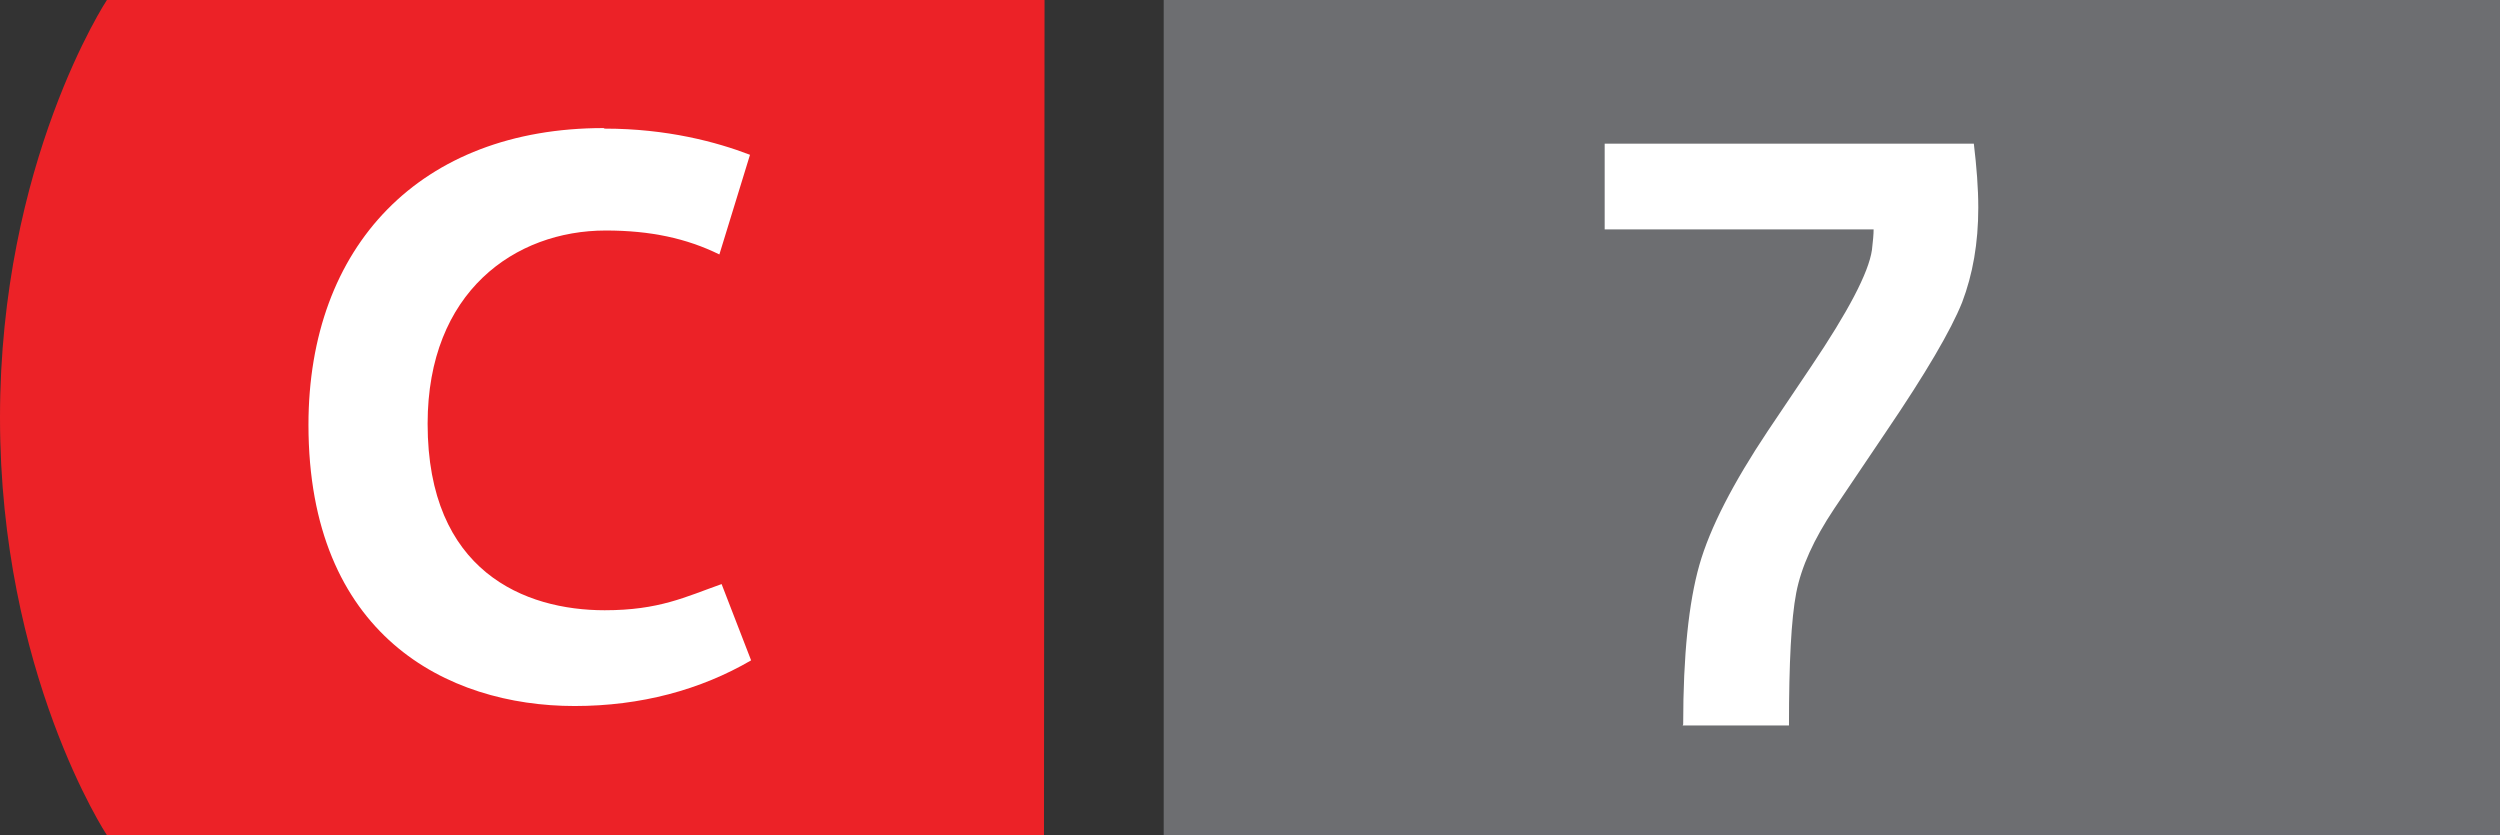
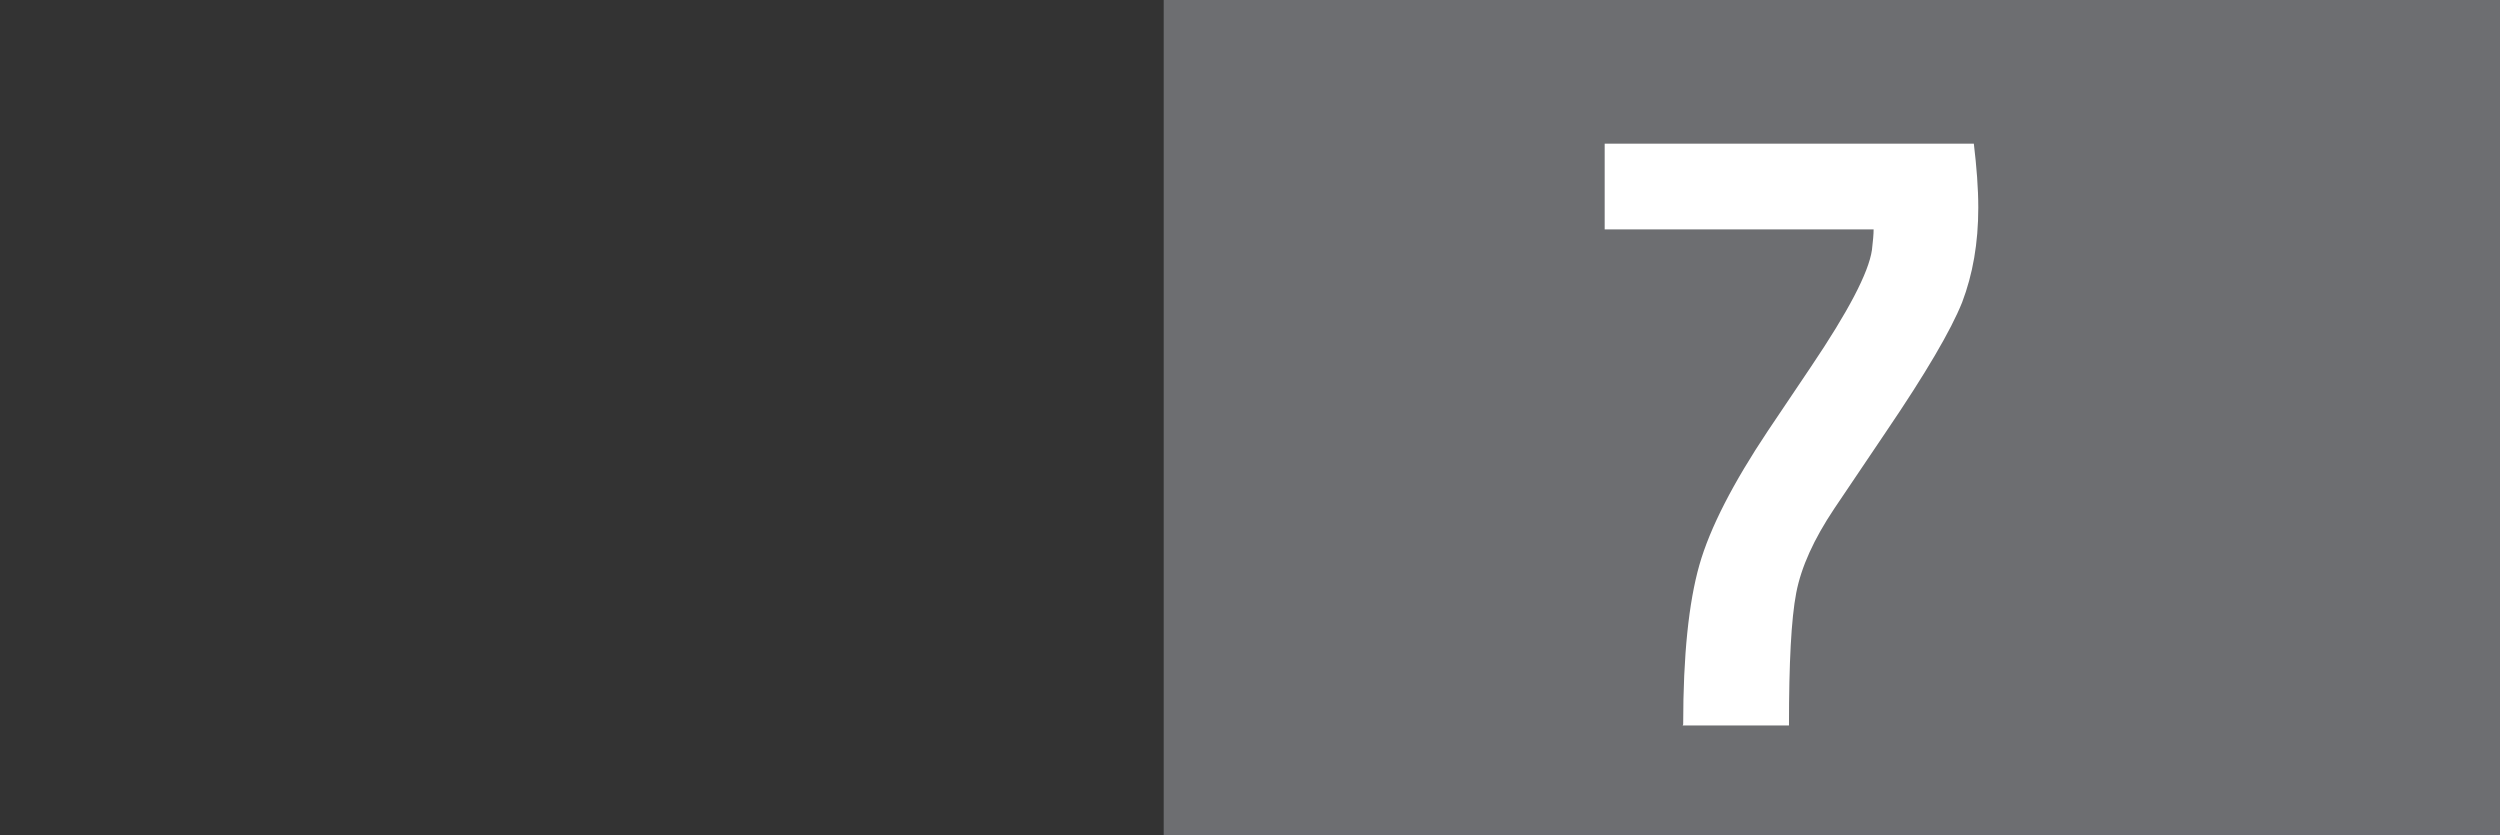
<svg xmlns="http://www.w3.org/2000/svg" id="Layer_1" data-name="Layer 1" viewBox="0 0 44.9 15">
  <rect x="0" y="0" width="44.9" height="15" fill="#333333" stroke="none" />
  <defs>
    <style>
      .cls-1 {
        fill: none;
      }

      .cls-1, .cls-2, .cls-3, .cls-4 {
        stroke-width: 0px;
      }

      .cls-2 {
        fill: #ec2227;
      }

      .cls-3 {
        fill: #6d6e71;
      }

      .cls-4 {
        fill: #fff;
      }
    </style>
  </defs>
  <g>
-     <path class="cls-2" d="M18.76,0H1.92S0,2.91,0,7.5s1.92,7.5,1.92,7.5h16.83" />
-     <path class="cls-4" d="M10.86,2.31c1.12,0,2.01.24,2.61.47l-.55,1.79c-.59-.29-1.24-.43-2.04-.43-1.63,0-3.2,1.1-3.2,3.47,0,2.66,1.75,3.35,3.18,3.35.98,0,1.45-.24,2.1-.47l.53,1.37c-.91.53-1.98.82-3.17.82-2.3,0-4.78-1.28-4.78-5.05,0-3.21,2.01-5.33,5.3-5.33Z" />
-   </g>
+     </g>
  <path class="cls-3" d="M20.9,0h24v15h-24V0Z" />
  <path class="cls-4" d="M30.23,13.01c0-1.24.1-2.19.29-2.86.19-.67.61-1.48,1.23-2.41l.78-1.16c.66-.98,1.03-1.68,1.09-2.09.02-.16.03-.29.03-.37h-4.83v-1.54h6.63c.05.42.08.8.08,1.15,0,.64-.1,1.2-.29,1.7-.2.5-.65,1.27-1.37,2.33l-.93,1.38c-.36.54-.59,1.04-.68,1.51s-.13,1.26-.13,2.38h-1.91Z" />
  <path class="cls-1" d="M.5,14.3v.06l-.3.63h-.1l.3-.62H.4s-.34,0-.34,0v-.08s.44,0,.44,0Z" />
</svg>